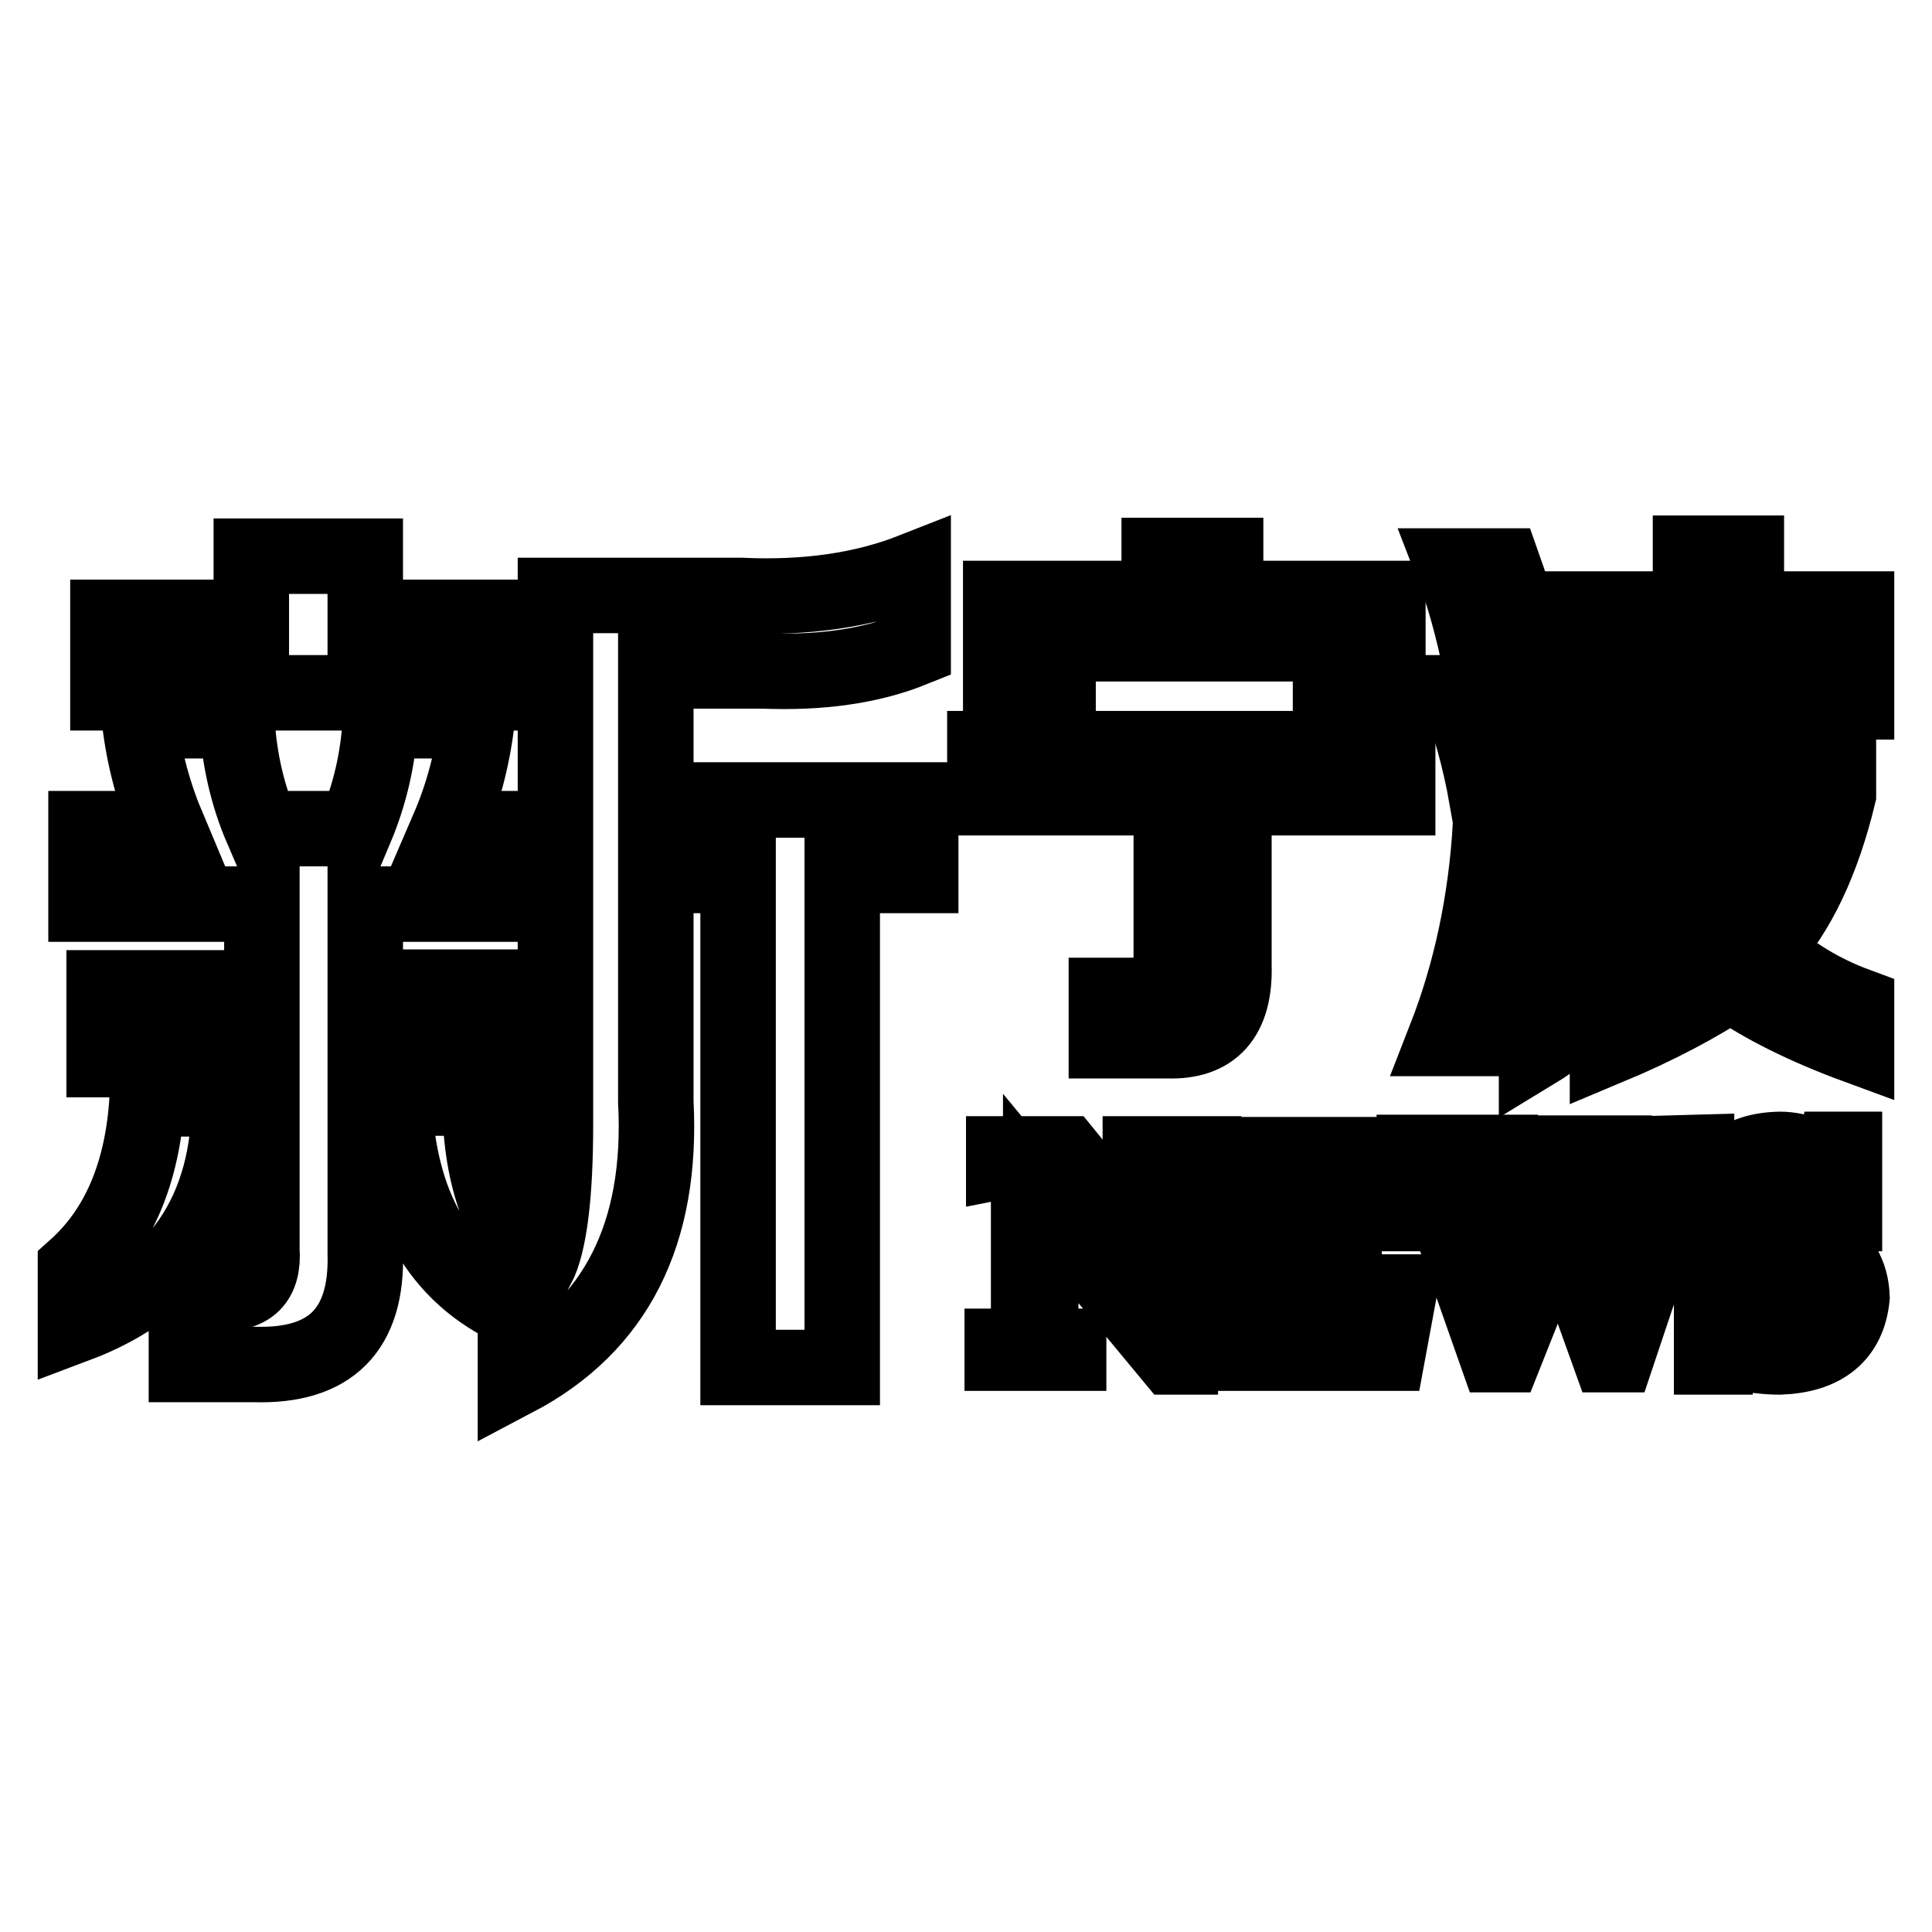
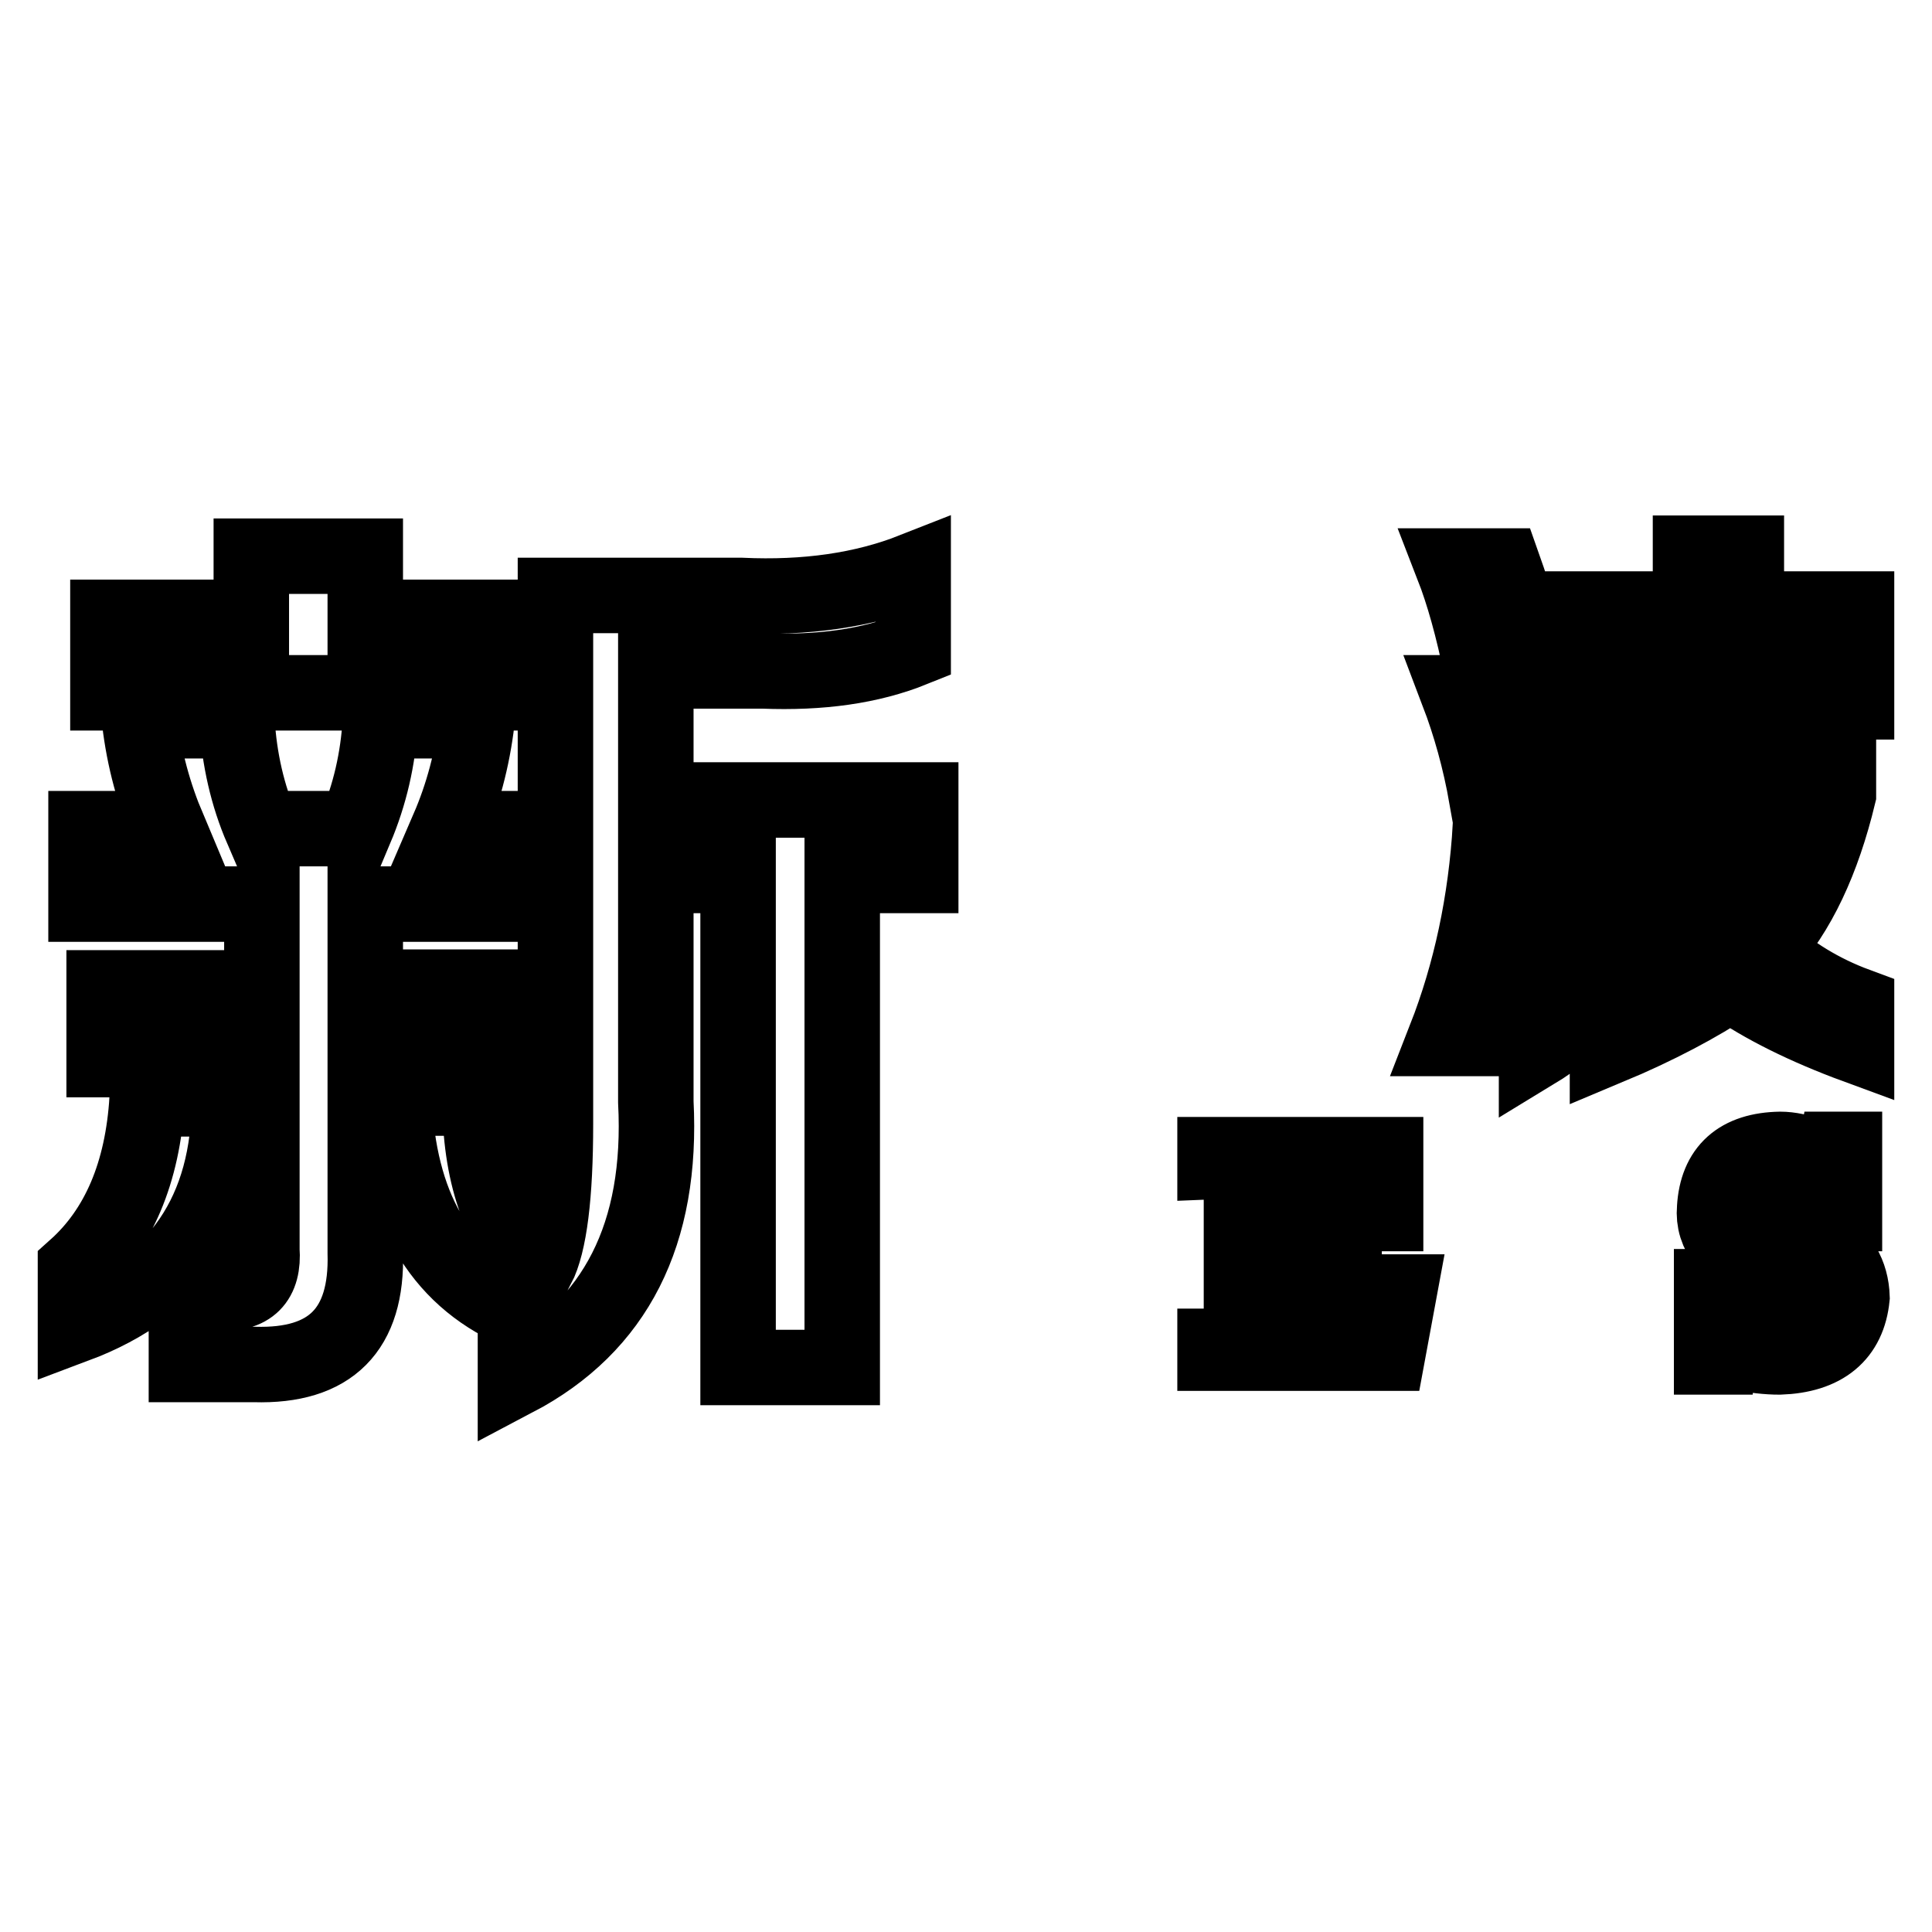
<svg xmlns="http://www.w3.org/2000/svg" version="1.1" x="0px" y="0px" viewBox="0 0 256 256" enable-background="new 0 0 256 256" xml:space="preserve">
  <g>
    <g>
      <path stroke-width="10" fill-opacity="0" stroke="#000000" d="M86.9,146v-30h10.9v65.2h13.8v-65.2H122v-10H86.9V88.9h14.2c7.6,0.3,14.2-0.6,19.9-2.9V75.6c-6.6,2.6-14.2,3.7-22.8,3.3H73.6v70c0,9.5-0.8,15.9-2.4,19c-5.1-5.1-7.6-12.5-7.6-22.4H52.2c0.6,14.3,6,23.6,16.1,28.1v9.1C81.6,175.7,87.8,163.5,86.9,146L86.9,146z M34.7,119.9v11H13.8v9.5h20.9v25.2c0.3,4.1-1.6,6-5.7,5.7h-4.3v9.5h9c10.1,0.3,15-4.6,14.7-14.8v-25.7h19.5v-9.5H48.4v-11h21.4v-10H59.4c1.9-4.4,3.2-9.2,3.8-14.3H50.4c-0.3,5.1-1.4,9.8-3.3,14.3H34.7c-1.9-4.4-3-9.2-3.3-14.3H18.5c0.6,5.1,1.9,9.8,3.8,14.3H11.4v10H34.7L34.7,119.9z M67.4,91.8v-10h-19v-8.1H33.3v8.1h-19v10H67.4z M30.4,145.6H19.5c-0.6,9.8-3.8,17.3-9.5,22.4v7.6C23.6,170.5,30.4,160.5,30.4,145.6L30.4,145.6z" />
-       <path stroke-width="10" fill-opacity="0" stroke="#000000" d="M155.2,105.7v21.9c0.2,3-1.1,4.5-3.8,4.3h-4.8v6h8.1c6,0.2,9-3.1,8.8-10v-22.2h21.7v-6.5h-54.7v6.5L155.2,105.7L155.2,105.7z M140.2,94.1v-8.8h36.1v8.8h7.6V79.3h-21.5v-5.7h-8.8v5.7h-21v14.8H140.2z" />
      <path stroke-width="10" fill-opacity="0" stroke="#000000" d="M214.7,115.1v-9.7H236c-1.4,6.1-3.7,11.2-6.7,15.4c-2.4-3.4-4.4-7.4-6-11.9h-7.2c2.4,7.4,5.3,13,8.6,16.8c-3,2.8-6.9,5.3-11.7,7.4v5.7c6.7-2.8,12.1-5.7,16.3-8.5c4.3,3,9.9,5.8,16.7,8.3v-5.4c-4.6-1.7-8.7-4.2-12.2-7.4c4.5-4.9,7.7-11.8,9.8-20.5v-5.7h-12.2V86.7h7.9v6.3h6.7V80.7h-14.6v-7.4H224v7.4h-16.3v36.1c0.2,7.4-1.2,12.7-4.1,15.9v6.5C211.5,134.4,215.2,126.3,214.7,115.1L214.7,115.1z M199.2,137.6c2.6-7.8,4.1-17.2,4.5-28.2h-6.2c-0.6,10.1-2.6,19.5-6,28.2H199.2z M224,86.7v12.8h-9.3V86.7H224z M203.7,105.7c-0.8-4.2-2.1-8.8-3.8-13.9h-6.7c1.6,4.2,2.9,8.8,3.8,13.9H203.7z M203,88.7c-0.8-4.4-2.1-8.9-3.8-13.7h-6.7c1.4,3.6,2.7,8.2,3.8,13.7H203z" />
-       <path stroke-width="10" fill-opacity="0" stroke="#000000" d="M141.6,179.3v-0.9c-2.7,0-4-1.3-3.7-4v-15.6l17.4,21h1.1V157c-0.3-1.8,0.7-2.9,3.1-3.2v-0.9h-8.4v0.9c2.6,0.1,3.9,1.4,3.7,4v11.8l-13.6-16.7h-8.2v0.9c0.5-0.1,1.6,0.9,3.3,2.9v18.5c0.1,2.1-1.1,3.2-3.5,3.2v0.9H141.6z" />
      <path stroke-width="10" fill-opacity="0" stroke="#000000" d="M164.5,156.7v18.8c0.2,2-1,2.9-3.5,2.9v0.9h22.9l1.5-8.1h-1.1c-1.9,4.8-5.3,7.1-10.2,6.9c-2.4,0.2-3.6-0.5-3.3-2.1v-9.5c3.9-0.2,6,1.8,6.4,6h0.9v-13.1h-0.9c-0.3,4.3-2.4,6.2-6.4,5.8v-9c-0.2-1.3,0.8-1.9,2.9-1.8c5.5-0.3,8.4,1.8,8.8,6.4h1.1v-7.8h-22.6v0.9C163.4,153.8,164.6,154.7,164.5,156.7L164.5,156.7z" />
-       <path stroke-width="10" fill-opacity="0" stroke="#000000" d="M217.7,152.9v0.9c0.1,0.1,0.2,0.1,0.3,0.1c1.4,0.1,2.2,0.7,2.3,1.7c-0.1,0.8-0.2,1.3-0.3,1.5l-4.3,13.3h-0.1l-4.1-13c-0.1-0.1-0.2-0.4-0.3-0.8c-0.1-0.7-0.1-1.2-0.1-1.4c-0.2-0.9,0.6-1.4,2.3-1.4c0.1,0,0.2,0,0.5-0.1v-0.9h-12.2v0.9c1.3,0.1,2.3,0.6,2.9,1.4l1.2,3.8l-4.4,11.9h-0.1l-4.6-14.1c-0.2-0.4-0.3-0.9-0.3-1.4c-0.1-1,0.7-1.6,2.4-1.7v-0.9h-11.4v0.9c1.3,0.1,2.2,1,2.7,2.6l8.2,23.3h1.1l7.2-18.1h0.1l6.5,18.1h1.1l7.8-23.3c0.6-1.6,1.5-2.5,2.7-2.6v-0.9L217.7,152.9L217.7,152.9z" />
      <path stroke-width="10" fill-opacity="0" stroke="#000000" d="M244.4,152.3h-1.2c-0.2,1-0.6,1.5-1.2,1.4c-0.4,0-1-0.1-1.8-0.5c-1.6-0.6-3.1-0.9-4.3-0.9c-5.5,0.1-8.4,2.7-8.7,7.8c-0.3,3.4,1.9,6.1,6.7,8.3l2.6,1.4c3.1,1.1,4.5,2.7,4.4,4.7c-0.3,2.9-1.9,4.3-4.9,4.3c-4.1,0-6.8-2.7-8.1-8.3h-1.1v9.3h1.1c0.1-0.7,0.5-1.1,1.2-1.1c0.4,0.1,0.9,0.3,1.5,0.5c1.8,0.4,3.6,0.6,5.2,0.6c5.9-0.2,9.1-2.9,9.6-7.9c-0.1-3.1-1.5-5.5-4.3-7.2l-5.6-2.7c-3.1-1.3-4.4-2.9-4.1-4.7c0.1-2.2,1.5-3.5,4.3-3.7c3.6,0.2,6.1,2.6,7.6,7.2h1.1V152.3L244.4,152.3z" />
    </g>
  </g>
</svg>